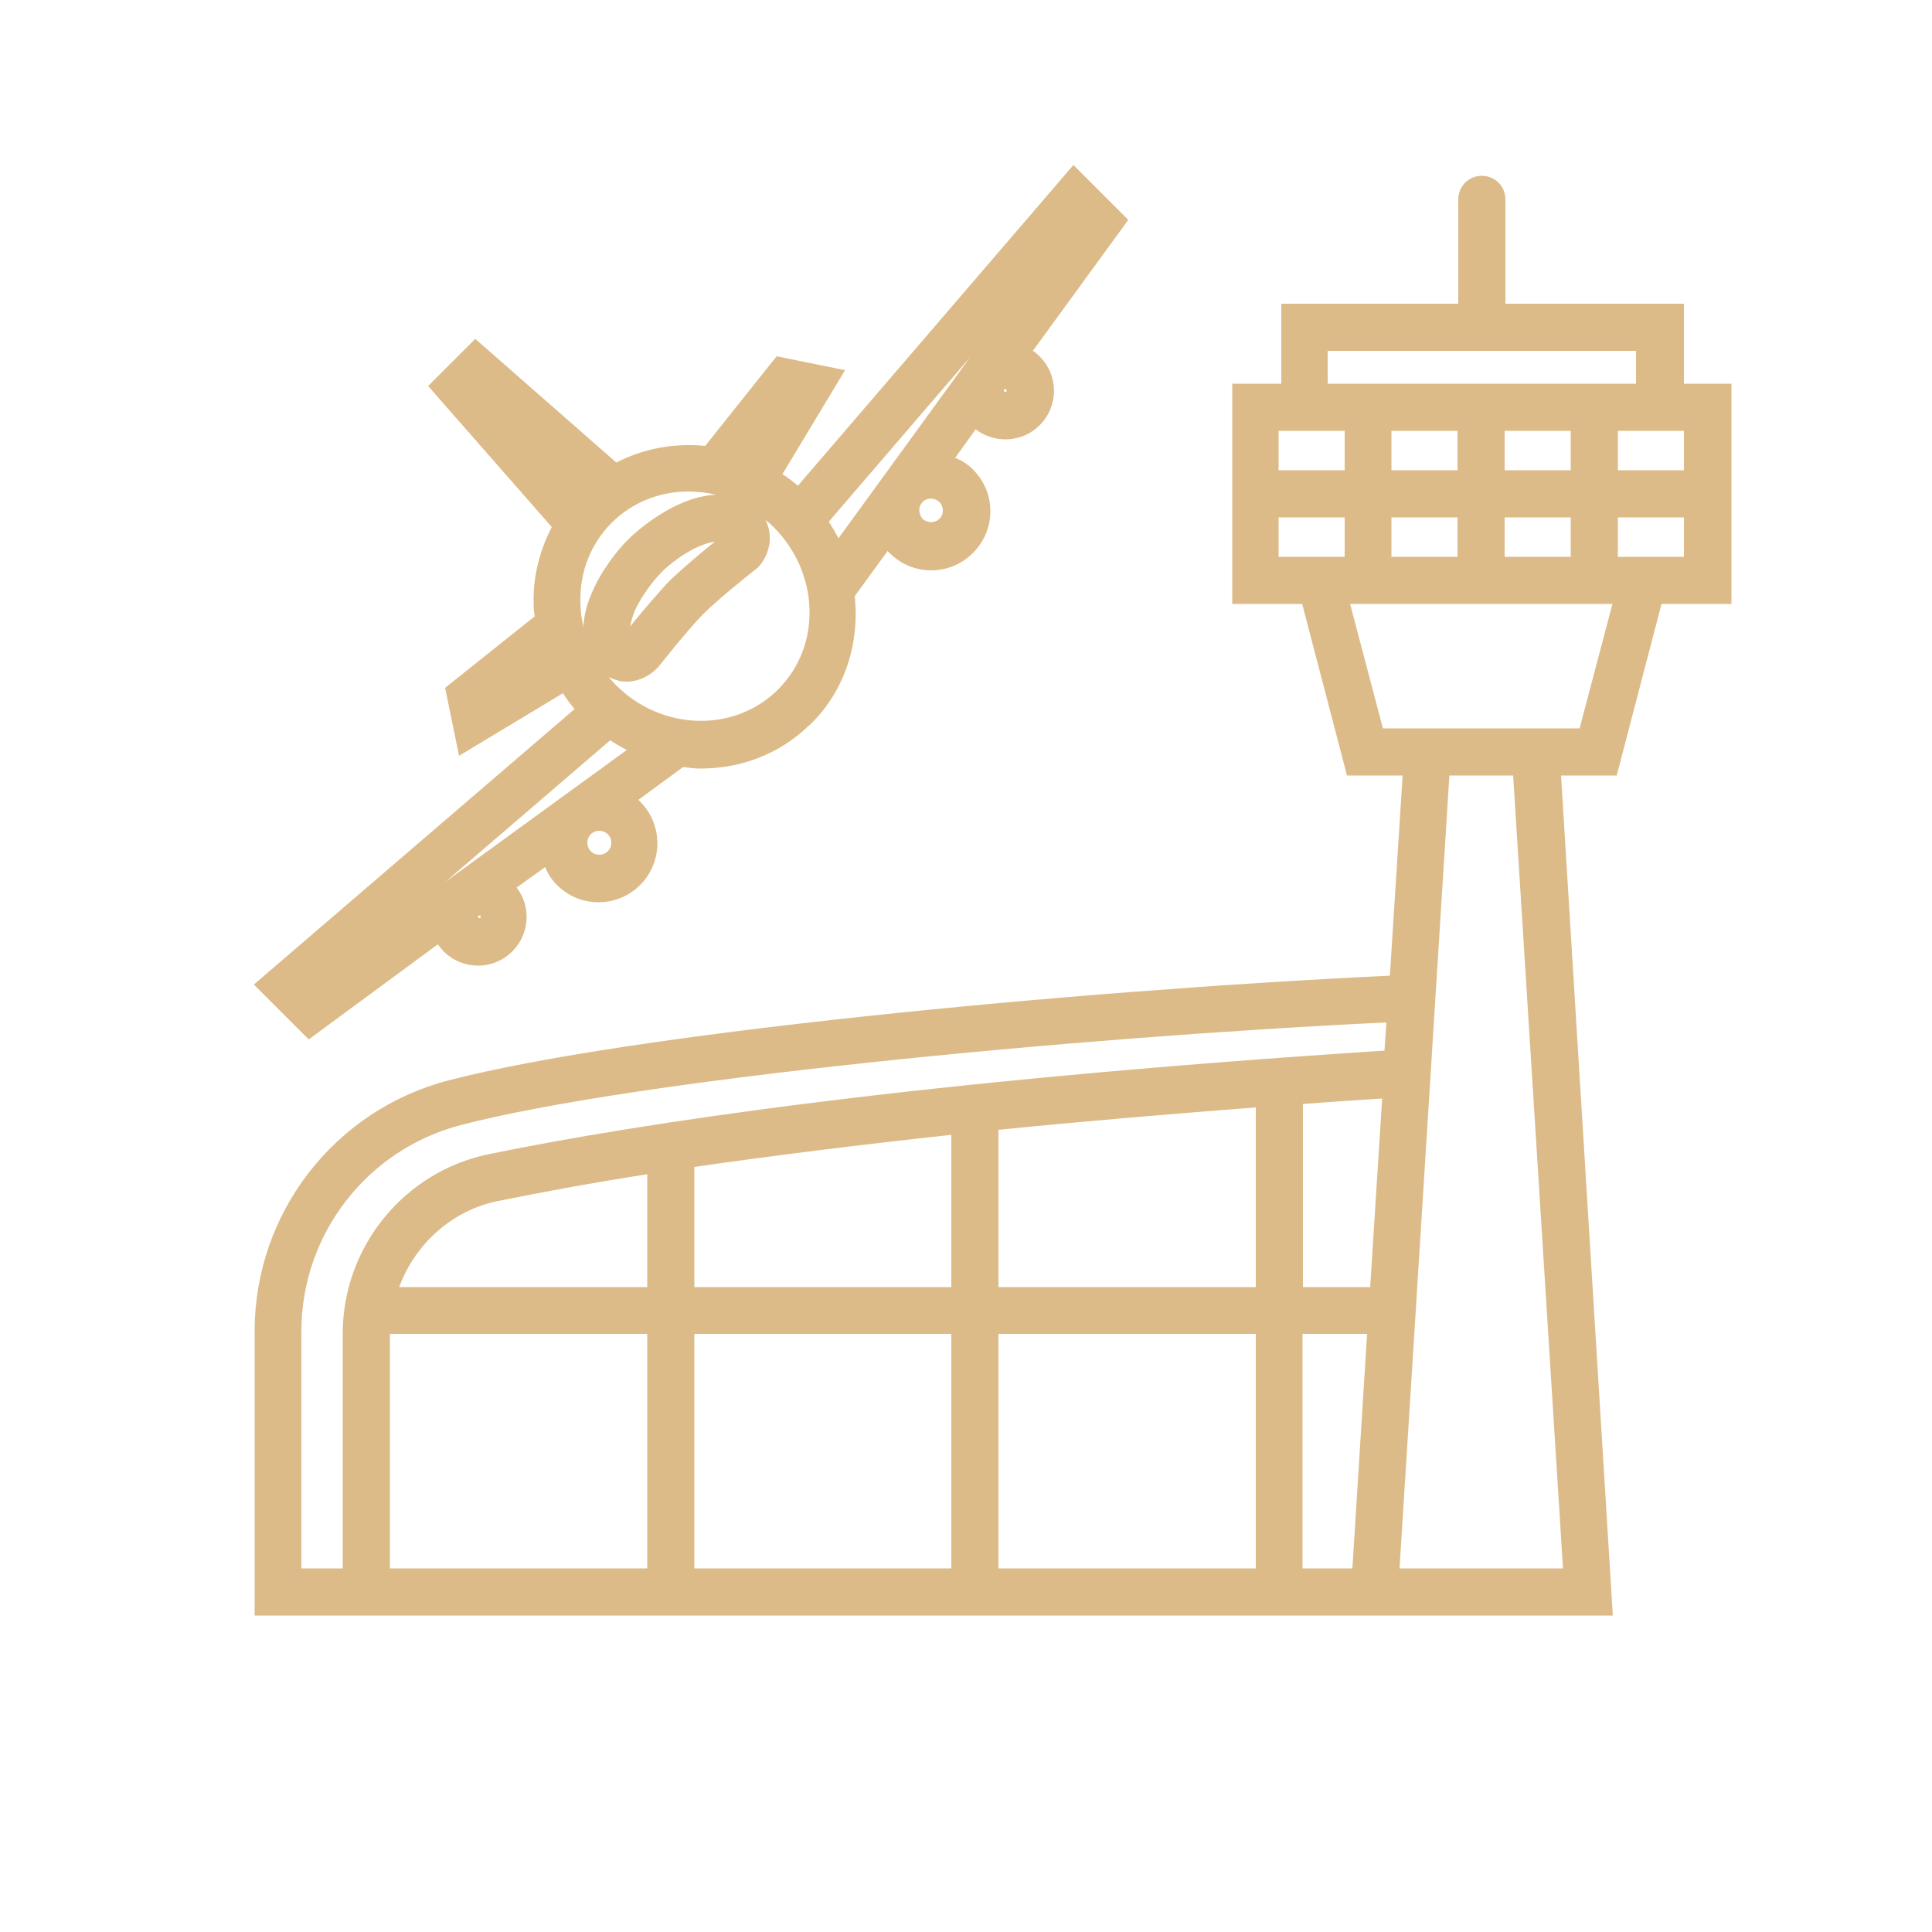
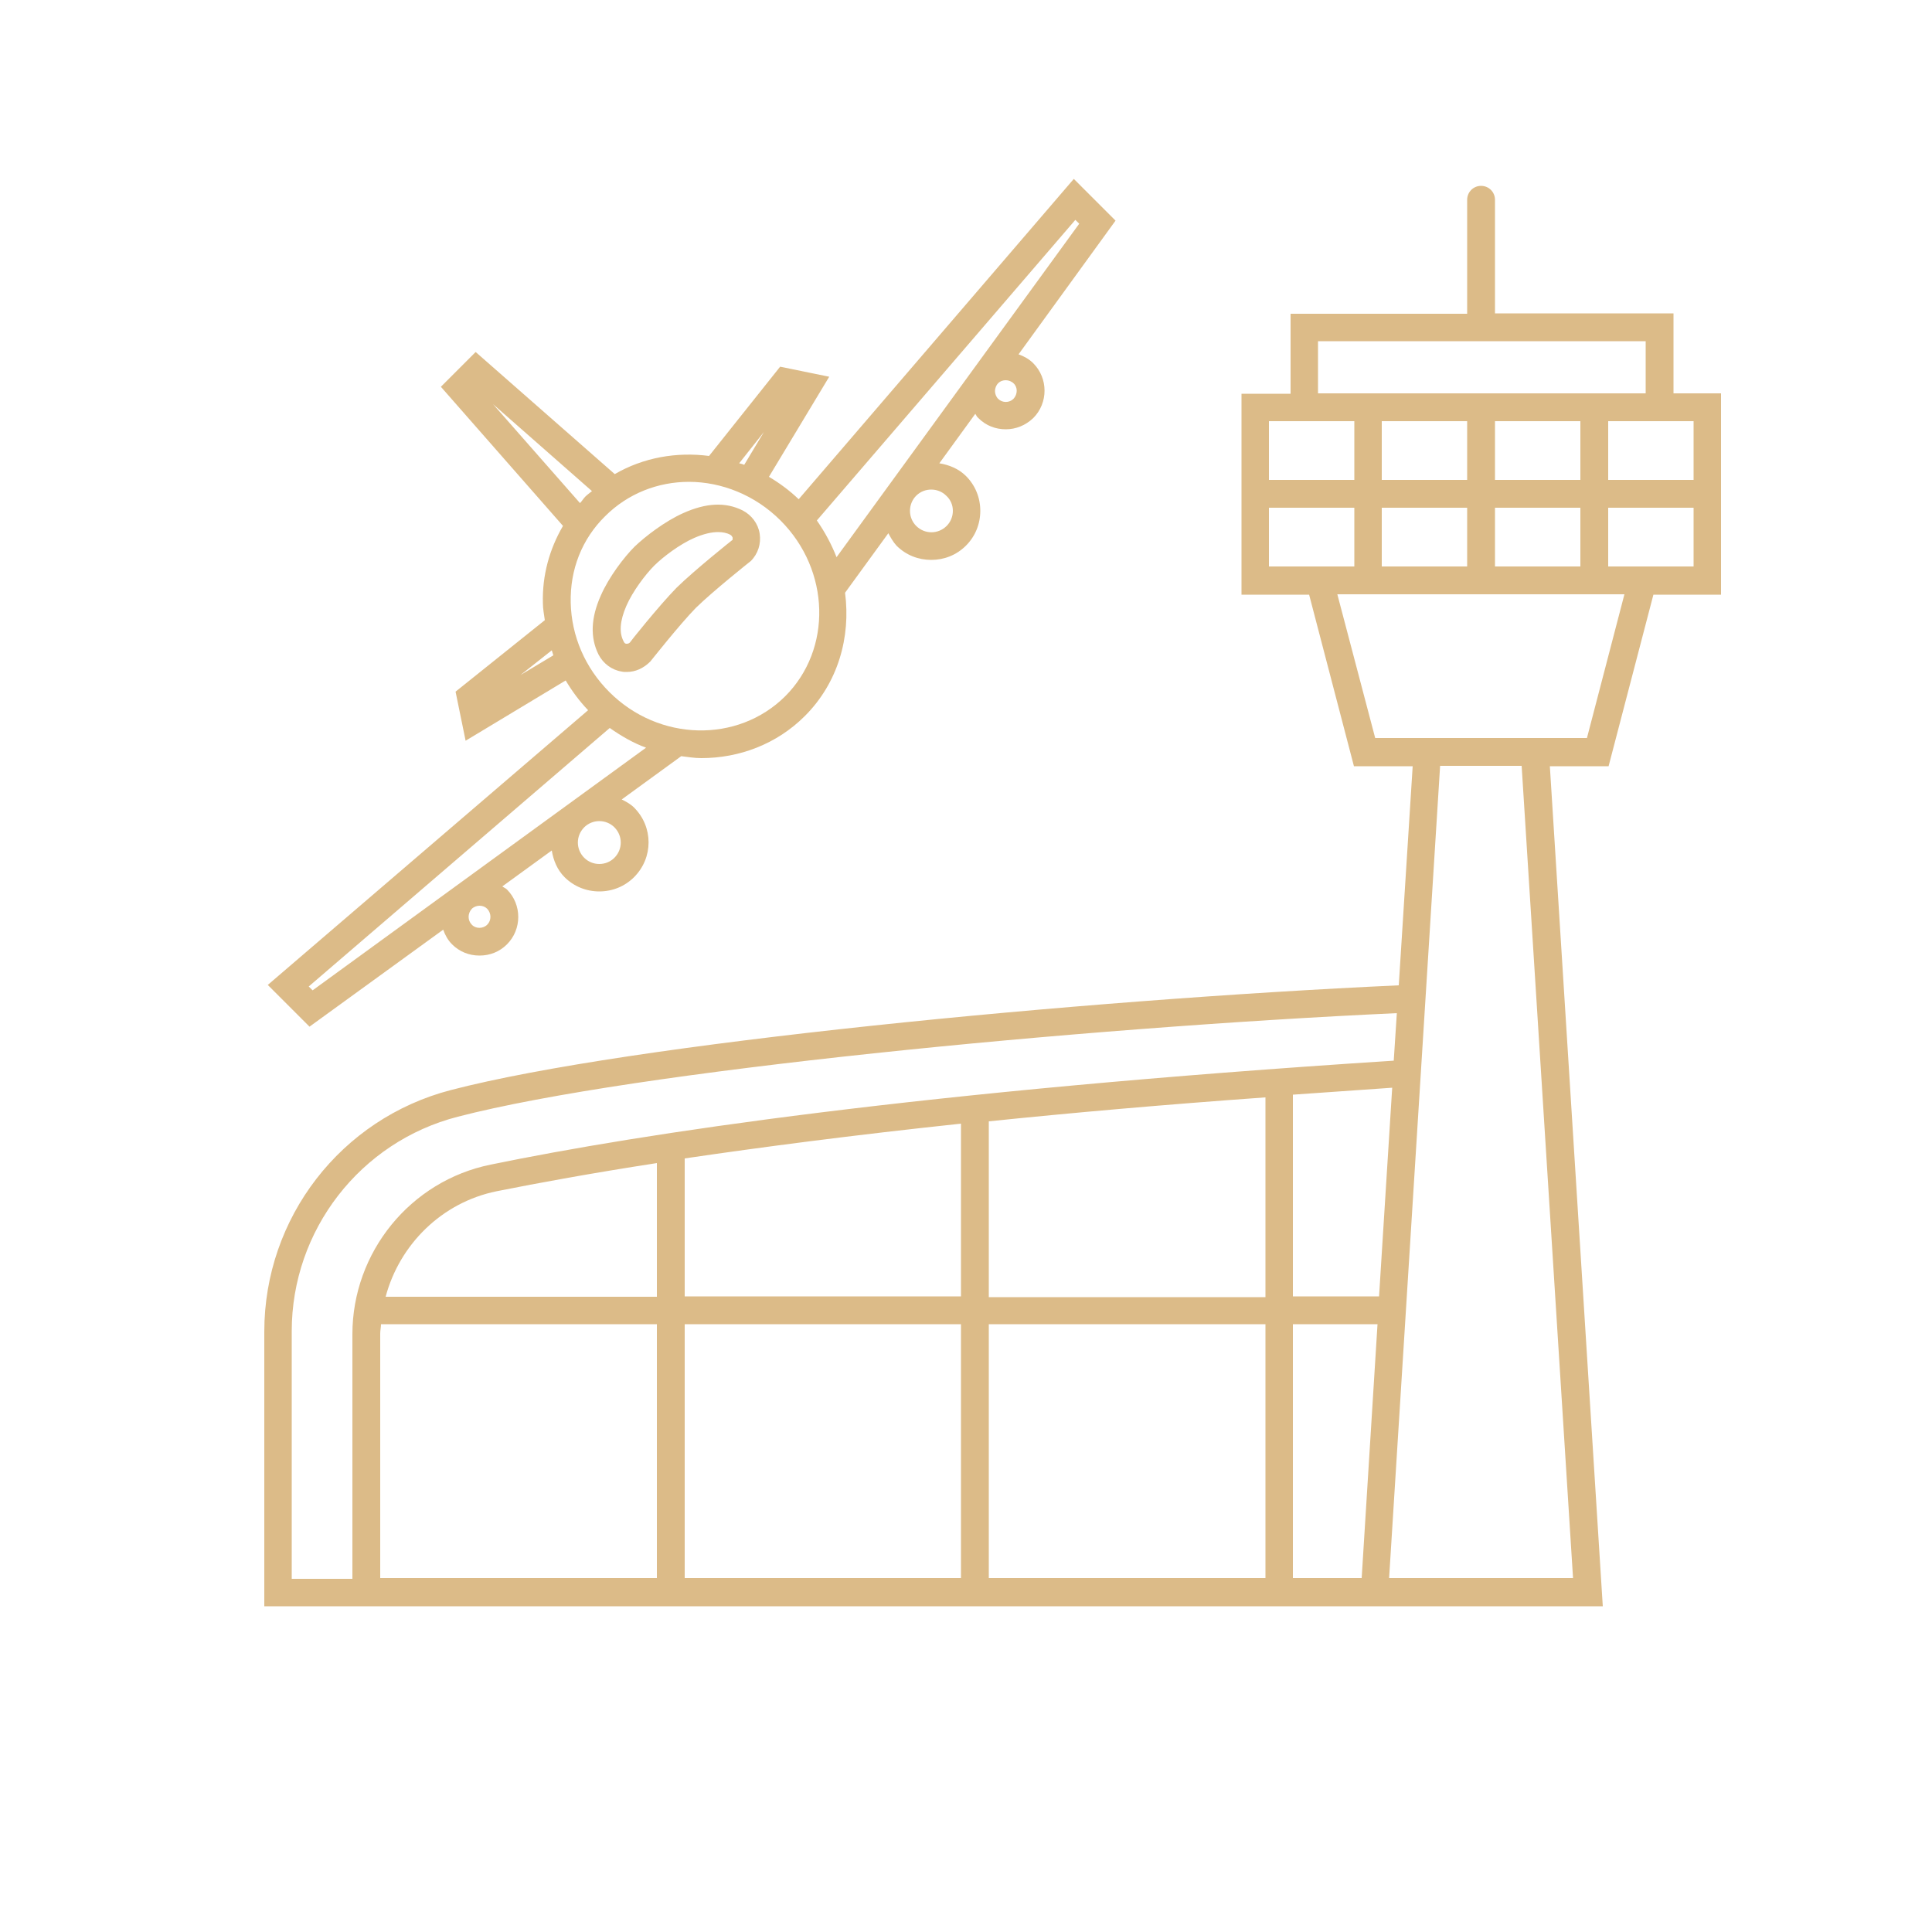
<svg xmlns="http://www.w3.org/2000/svg" version="1.1" id="Layer_1" x="0px" y="0px" viewBox="0 0 500 500" style="enable-background:new 0 0 500 500;" xml:space="preserve">
  <style type="text/css">
	.st0{display:none;}
	.st1{display:inline;fill:#DCBB88;}
	.st2{fill:#DCBB88;}
</style>
  <g class="st0">
-     <path class="st1" d="M338.9,260.3c0.2,0.1,38.4-0.7,115.8-1.7c7.6-0.5,13.3-1.3,16.8-2.2c-2.4-1.4-6.1-2.9-11-4.7l-0.8-0.4   c-13.3-7.5-26.1-13.1-38.3-16.8c-11.2-3.4-22-5.1-32.1-5.2c-6.8,8-17.8,12.6-32.9,13.7c-15.3,1.1-35.1-1.3-59.3-7.3   c-14.3-3.2-23.7-6-28.3-8.5c-2.3-1.3-3.9-2.8-4.6-4.5c-0.6-1.5-0.8-2.9-0.4-4.1c-15.9,1-29.9,1.6-42,1.9h-0.3l-6,0.1   c0.5,2.9-0.9,5.3-4.2,7.4l-0.2,0.1c-2.3,1.4-5.9,2.5-10.7,3.3c-15.8,2.6-48.2,2.9-97,0.9c-1.1,1-1.9,2.4-2.3,3.9l-0.1,0.2   c-0.5,2.2-0.5,4.7,0.2,7.1c0.7,2.6,2.1,5.1,4.1,7.2c2.2,2.2,5.2,3.8,8.8,4.2c15.6,0.1,34.5,0.3,56.3,0.5c2.7,0,4.9,2.2,4.9,5   s-2.2,4.9-5,4.9l-23.3-0.2l-0.2,0.2L77,341.1l9.4,1c0.4-0.4,0.9-0.8,1.5-1c0.2-0.1,52.8-25.2,148.8-72.1c0.6-0.3,1.3-0.5,2-0.6   c0.1,0,39-2.3,96.8-8.9l0.2,0l0.2,0h0c0.3,0,0.6,0,0.9,0l0.1,0l0,0l0.4,0.1l0,0l0.4,0.1l0.1,0l0,0l0.1,0   C338.2,259.9,338.6,260.1,338.9,260.3L338.9,260.3z M179.2,354l-56.7-0.7c-1.9,0-3.6-1.1-4.4-2.8c-2.2-4.5-3.8-8-4.9-10.7l-9.2,4.4   c2.9,0.4,5.5,0.8,7.6,1.2c2.7,0.5,4.5,3,4,5.7c-0.5,2.7-3,4.5-5.7,4c-4.4-0.8-10.9-1.7-19.7-2.7c-6.8-0.8-14.8-1.6-23.7-2.5l-0.1,0   h0l-0.3,0l-0.1,0l-0.1,0h0l-8-0.8c-2.7-0.2-4.7-2.7-4.4-5.4c0.2-2.7,2.7-4.7,5.4-4.4l6,0.6l69-74.9l-17.2-0.2   c-12.4,8.9-20.3,14.1-34.6,23.5c-9.4,6.2-21.6,14.3-35.1,23.4c-1.7,1.4-4.1,1.5-5.9,0.2c0,0-5.7-2.7-12.3-5.3l-1-0.6   c-2.2-1.6-2.7-4.6-1.2-6.8l31-44c-0.8-8.6-0.4-15.8,1.4-21.7c1.5-5,4-9,7.3-12.1l-48.8-63.7c-0.6-0.7-1-1.7-1.1-2.7   c-0.3-2.7,1.7-5.1,4.4-5.4l33.3-3.4c1.3-0.2,2.7,0.1,3.7,1l69,54.7l8.7-8.8c1-1,2.4-1.5,3.7-1.4l17.8-0.5c2.4-0.1,4.5,1.7,5,4   l2.4,12.9l14.8,1.8l0.1,0v0l0.1,0l0,0c3.1,0.4,6.6,0.6,10.7,0.8l56.7-58.4c-0.5-0.8-0.8-1.7-0.8-2.6c0-2.7,2.2-4.9,4.9-4.9   l48.6,0.3c2.7,0,4.9,2.2,4.9,4.9c0,2.7-2.2,4.9-4.9,4.9l-10.2-0.1l0.1,0.3c1,7,1.9,13.3,2.8,19c24.9,0.2,43.4,2.4,45.8,2.7   c6.9,0.2,12.6,2.1,15.6,4.5l0.3,0.3c1.8,1.6,2.9,3.6,3,5.8c0.1,2.4-1,4.6-3.3,6.5l-0.3,0.2c-3.3,2.4-10,4.6-21.2,5.4L296,200   c0.4,2.6,0.6,4.5,0.8,5.8c14.7-3.6,28.5-4.9,41.4-4c18.6,1.3,35.4,7.1,50.2,17.6c11.5,0,23.4,1.9,35.8,5.6   c12.8,3.9,26.1,9.7,40,17.5c8.4,3.1,13.9,5.9,16.7,8.5c2.5,2.3,3.4,4.9,2.8,7.6c-0.5,2.4-2.3,4.4-5.3,5.8c-4.1,1.9-11.8,3.3-23.1,4   l-0.3,0c-65.3,0.8-104.2,1-116.9,0.5c-0.4,0.2-0.9,0.3-1.3,0.3c-28.3,3.2-52,5.4-68.9,6.9c-4.7,6.6-10.8,12.8-18.2,20.4l-2.3,2.4   c5.6,2,10,4.1,13,6.1c3.5,2.4,5.5,5,5.9,7.9c0.5,3.6-1.3,6.6-5.5,8.9c-5,2.7-15.3,4.6-31.9,5.3c-22.9,2.4-39.7,2.4-50.4,0   c-9.1-2-14.5-5.7-16.2-11L135.7,329l1.4,3.7l47,0.1h0h0.1h0l0.1,0h0l0.1,0h0l0.1,0h0l0.1,0h0l0.1,0h0l0.2,0   c6.3,1,10.6,2.2,12.9,3.6c2.6,1.6,3.8,3.7,3.6,6.4c-0.2,2.1-1.5,4-3.9,5.4c-2.9,1.8-8.6,3.6-17.1,5.5   C180.2,353.9,179.7,354,179.2,354L179.2,354z M178.7,344.1l5.8-1.4l-0.8-0.1l-49.7-0.1c-2.1,0.1-4.1-1.1-4.9-3.1l-2.4-6.1l-4.8,2.3   c0.8,1.9,2,4.5,3.6,7.9L178.7,344.1L178.7,344.1z M74.7,227.2c-3,2-5.2,5.1-6.4,9.2c-1.3,4.3-1.7,9.9-1.1,16.6   c0.3,0.5,0.6,1,0.7,1.5l27.9,0.3c-1.9-2.6-3.3-5.6-4.1-8.6c-1.1-4.1-1.2-8.4-0.2-12.3l0.1-0.4c0.5-1.7,1.1-3.2,2-4.7   c-1.7-0.6-3.4-1-5.2-1.3C84.2,226.9,79.7,226.8,74.7,227.2L74.7,227.2z M103.2,222.5c48.4,2.1,80.2,1.8,95.4-0.7   c1.8-0.3,3.4-0.6,4.6-1c-10.4,0-18.8-0.4-25.1-1.1l-0.3,0l-51.3-6.2l-0.1,0l0,0l-0.1,0l0,0l-0.1,0l-0.1,0l-0.1,0h0l-0.1,0h0l-0.1,0   h0l-0.1,0v0l-0.1,0h0l-0.1,0l-0.1,0l-0.1-0.1l-0.1-0.1h0l-0.2-0.1v0l-0.1-0.1l-0.1-0.1v0l-0.1-0.1h0l-0.1-0.1l0,0l-0.1-0.1l0,0   l-0.1-0.1l0,0l-0.1-0.1l0,0l-0.1-0.1l0,0l-0.1-0.1L53,156.2l-22.7,2.4l45.1,58.7c5.2-0.3,10.1-0.1,14.6,0.6   C94.9,218.8,99.3,220.3,103.2,222.5L103.2,222.5z M236.9,295.6l5.8-5.9c4.4-4.5,8.4-8.5,11.8-12.4c-7.4,0.6-12.3,0.9-14.2,1   L215,290.5l0.4,0.1c1.9,0.4,3.4,0.8,4.5,0.9h0.1c0.3,0,0.5,0,0.8,0.1C226.6,292.9,232,294.2,236.9,295.6L236.9,295.6z M218.7,301.3   L218.7,301.3L218.7,301.3c-1.6-0.2-3.4-0.6-5.5-1.1c-3.8-0.9-8.7-2-13.5-2.2l-28.1,13.6c0.3,2.7,3.3,4.7,8.9,5.9   c9.7,2.2,25.6,2.1,47.4-0.2l0.4,0c14.1-0.6,22.8-2,27-3.9l-0.5-0.3C249.1,309.3,236.3,305,218.7,301.3L218.7,301.3z M153.9,206.9   l-1.1-5.7l-12,0.4l-3.4,3.4L153.9,206.9L153.9,206.9z M99.6,264.7c-23.4-0.2-36-0.4-36-0.4l-0.5,0L38,299.9l5.3,2.4   c16.5-11.1,25.7-17.2,33.3-22.2C85.9,273.9,92.6,269.5,99.6,264.7L99.6,264.7z M294.3,190.2l36.8-0.5c6.1-0.5,10.3-1.2,13-2.1   c-1.8-0.5-4.1-0.9-6.8-1h-0.1h-0.1h0H337h0h-0.1l0,0c-0.3,0-0.6,0-0.9-0.1l-0.1,0c-3.6-0.4-20.2-2.3-42.5-2.6L294.3,190.2   L294.3,190.2z M203.4,211l1.5,0h0.1h0h0.1c4.9,0,10.3-0.1,16.1-0.2l0.3,0c17.9-0.5,39.9-1.7,66.1-3.6c-0.6-2.6-1.2-5.8-1.9-9.5   l-0.2-1.4l0-0.1l0-0.1l0-0.1l0-0.1l0,0c-1.6-9.4-3.6-22.5-6-39.3c-0.1-0.6-0.1-1.2,0.1-1.8l-21.4-0.1l-0.1,0.1L203.4,211L203.4,211   z M280,221.2c4.6,1.4,11,3.1,19.1,4.9l0.1,0c23.3,5.8,42.1,8.1,56.3,7.1c10.6-0.8,18.5-3.4,23.8-7.9c-12.5-8-26.5-12.5-41.9-13.6   c-13-0.9-27,0.7-42.1,4.7l0,0h0l0,0l-0.1,0l0,0l-0.1,0l0,0l-0.1,0l-0.1,0l0,0C290,217.8,285.1,219.4,280,221.2L280,221.2z" />
    <path class="st1" d="M455.3,268.9l-0.3,0c-65.8,0.9-104,1-116.9,0.5c-0.4,0.2-0.9,0.3-1.3,0.3c-23.5,2.7-46.6,5-68.7,6.8   c-4.9,6.8-11.3,13.3-18.1,20.2l-1.8,1.9c5.4,2,9.5,4,12.4,5.9c3.6,2.5,5.7,5.3,6,8.2c0.5,3.9-1.4,7-5.8,9.3   c-5.4,2.9-16.2,4.7-32,5.4c-22.8,2.4-39.8,2.4-50.6,0c-8.9-2-14.4-5.6-16.4-10.8l-25.7,12.4l1.2,3l46.6,0.1l1.1,0.1   c6.3,1,10.7,2.2,13.1,3.6c2.8,1.7,4.1,4,3.8,6.8c-0.2,2.3-1.6,4.2-4.1,5.8c-2.9,1.8-8.7,3.7-17.2,5.6c-0.5,0.2-1.1,0.2-1.6,0.2   l-0.7,0l0,0l-56.1-0.7c-2,0-3.9-1.2-4.8-3c-2.1-4.2-3.7-7.7-4.8-10.3l-7.4,3.6c2.4,0.4,4.5,0.7,6.2,1c2.9,0.5,4.9,3.3,4.3,6.2   s-3.3,4.9-6.2,4.4c-4.5-0.8-11.1-1.7-19.7-2.7c-6.8-0.8-14.8-1.6-23.7-2.5l-8.7-0.8c-2.9-0.3-5.1-2.9-4.8-5.8   c0.1-1.4,0.8-2.7,1.9-3.6c1.1-0.9,2.5-1.3,3.9-1.2l5.8,0.5l68.2-74.1l-16-0.1c-12.5,8.9-20.8,14.4-34.5,23.5   c-9.1,6-21.5,14.2-35.1,23.3c-1.8,1.5-4.5,1.6-6.4,0.3c-0.1,0-5.7-2.7-12.3-5.3l-1.1-0.6c-2.4-1.7-3-5-1.3-7.5L57,255.1   c-0.8-8.6-0.3-15.9,1.5-21.8c1.5-4.9,3.9-8.9,7.1-12l-48.6-63.3c-0.7-0.8-1.1-1.9-1.3-2.9c-0.1-1.4,0.3-2.8,1.2-3.9   c0.9-1.1,2.2-1.8,3.6-1.9l33.3-3.4c1.5-0.2,2.9,0.2,4.1,1.1l68.7,54.5l8.4-8.5c1.1-1.1,2.5-1.6,4-1.6l17.8-0.5   c2.6-0.1,4.9,1.7,5.4,4.3l2.4,12.6l14.4,1.8l0.3,0c3,0.3,6.6,0.6,10.5,0.8l56.3-58c-0.4-0.8-0.6-1.7-0.6-2.6c0-1.4,0.6-2.8,1.6-3.8   c1-1,2.4-1.6,3.8-1.6l48.5,0.3c1.4,0,2.8,0.6,3.8,1.6c1,1,1.6,2.4,1.6,3.8c0,1.4-0.6,2.8-1.6,3.8c-1,1-2.4,1.6-3.8,1.6l-9.7-0.1   c1,7.2,1.9,13.2,2.7,18.4c24.1,0.2,42.1,2.3,45.4,2.7c6.7,0.2,12.6,1.9,15.9,4.6l0.3,0.3c2,1.7,3,3.8,3.1,6.1   c0.1,2.6-1.1,5-3.5,6.9l-0.2,0.2c-2.6,2-8.5,4.5-21.5,5.5l-35.2,0.5c0.3,2.1,0.5,3.7,0.6,4.8c14.5-3.5,28.3-4.8,41.1-3.9   c18.6,1.3,35.5,7.2,50.4,17.6c11.4,0,23.4,1.9,35.8,5.7c12.7,3.8,26.2,9.8,40,17.5c8.5,3.1,14,5.9,16.8,8.6c2.6,2.4,3.6,5.1,2.9,8   c-0.6,2.6-2.4,4.6-5.5,6.1c-0.3,0.1-0.7,0.3-1,0.5C473.2,266.9,465.8,268.2,455.3,268.9z M331.7,199.1c10-0.8,17.4-2.6,21-5.3   l0.2-0.2c2.2-1.7,3.2-3.8,3.1-6.2c-0.1-2-1-3.9-2.8-5.4l-0.3-0.3c-3-2.5-8.9-4.2-15.4-4.4c-3.4-0.4-21.5-2.6-45.7-2.7h-0.4   l-0.1-0.4c-0.8-5.3-1.7-11.6-2.8-19l-0.2-0.9l10.8,0.1c1.2,0,2.3-0.5,3.2-1.3s1.3-2,1.3-3.1c0-1.2-0.5-2.3-1.3-3.2   c-0.8-0.9-2-1.3-3.1-1.3l-48.6-0.3c-1.2,0-2.3,0.5-3.2,1.3c-0.9,0.8-1.3,2-1.3,3.1c0,0.9,0.2,1.7,0.7,2.4l0.2,0.3l-57,58.8l-0.2,0   c-4-0.2-7.6-0.4-10.8-0.8l-15.3-1.9l-2.5-13.2c-0.4-2.1-2.4-3.7-4.5-3.6l-17.8,0.5c-1.3-0.1-2.5,0.4-3.4,1.3l-9,9.1l-69.3-55   c-1-0.8-2.2-1.1-3.4-0.9l-33.3,3.4c-1.2,0.1-2.3,0.7-3,1.6c-0.8,0.9-1.1,2.1-1,3.3c0.1,0.9,0.5,1.8,1.1,2.5l48.8,63.6l0.2,0.3   l-0.3,0.3c-3.3,3-5.7,7-7.2,11.9c-1.8,5.8-2.2,13.1-1.4,21.6l0,0.2l-31.1,44.1c-1.4,2-0.9,4.8,1,6.2l1,0.5   c6.5,2.6,12.2,5.3,12.4,5.3c1.6,1.1,3.8,1.1,5.4-0.2c13.6-9.1,26.1-17.4,35.1-23.4c13.7-9.1,22-14.5,34.6-23.5l0.1-0.1l18.3,0.2   L65,340.2l-0.2,0.2l-6.2-0.6c-2.5-0.2-4.7,1.6-4.9,4c-0.2,2.5,1.6,4.6,4,4.9l8,0.8l0.7,0.1c8.9,0.9,16.9,1.7,23.7,2.5   c8.6,1,15.2,1.9,19.7,2.7c2.4,0.4,4.8-1.2,5.2-3.6c0.4-2.4-1.2-4.8-3.6-5.2c-2-0.4-4.5-0.7-7.6-1.2l-1.4-0.2l10.9-5.2l0.2,0.4   c1.1,2.6,2.8,6.2,4.9,10.7c0.8,1.5,2.3,2.5,4,2.5l56.7,0.7h0.2c0.4,0,0.8-0.1,1.2-0.2c8.5-1.9,14.2-3.7,17-5.5   c2.2-1.4,3.4-3.1,3.6-5.1c0.2-2.4-0.9-4.4-3.4-5.9c-2.3-1.4-6.6-2.5-12.8-3.5l-48.2-0.2l-1.7-4.4l27.3-13.2l0.2,0.5   c1.7,5.1,7,8.7,15.9,10.7c10.6,2.4,27.6,2.4,50.3,0c15.5-0.6,26.4-2.5,31.7-5.3c4-2.1,5.7-4.9,5.3-8.4c-0.3-2.7-2.2-5.2-5.7-7.6   c-2.9-2-7.3-4-12.9-6.1l-0.6-0.2l2.8-2.9c6.9-7,13.3-13.5,18.1-20.3l0.1-0.2l0.2,0c22.1-1.9,45.3-4.2,68.9-6.9   c0.4,0,0.8-0.1,1.2-0.3l0.1,0h0.1c12.5,0.5,51.9,0.3,116.9-0.5l0.3,0c11.2-0.8,18.9-2.1,23-4c2.8-1.3,4.5-3.2,5-5.5   c0.6-2.5-0.3-4.9-2.7-7.1c-2.7-2.5-8.2-5.4-16.6-8.4c-13.8-7.8-27.2-13.7-39.9-17.5c-12.3-3.7-24.3-5.6-35.7-5.6h-0.1l-0.1-0.1   c-14.8-10.4-31.6-16.2-50-17.5c-12.8-0.9-26.7,0.5-41.3,4l-0.5,0.1l-0.1-0.5c-0.1-1.2-0.4-3.1-0.8-5.8l-0.1-0.5L331.7,199.1z    M471.6,256.9c-3.6,0.9-9.3,1.7-16.9,2.2c-45.8,0.6-77.6,1.1-96.5,1.4c-19.3,0.3-19.3,0.3-19.5,0.2l0,0c-0.3-0.2-0.6-0.3-1-0.5   l-0.9-0.2l-0.1,0c-0.3,0-0.5,0-0.8,0l-0.5,0c-54.4,6.2-92.5,8.6-96.7,8.9l-0.1,0c-0.6,0-1.2,0.2-1.8,0.5   c-97.1,47.3-148.7,72-148.8,72.1c-0.5,0.2-0.9,0.5-1.3,1l-0.2,0.1L76,341.5l70.4-76.5l0.3-0.3l23.5,0.2c1.2,0,2.3-0.5,3.2-1.3   c0.9-0.8,1.3-2,1.3-3.2c0-1.2-0.4-2.3-1.3-3.2s-2-1.3-3.2-1.3c-19.6-0.1-38.5-0.3-56.3-0.5c-3.5-0.4-6.7-1.8-9.1-4.3   c-2-2-3.4-4.6-4.2-7.4c-0.7-2.5-0.8-5.1-0.2-7.4l0.1-0.2c0.5-1.7,1.3-3.1,2.5-4.1l0.1-0.1l0.2,0c48.6,2.1,81.2,1.8,96.9-0.9   c4.7-0.8,8.3-1.9,10.6-3.2l0.2-0.1c3.2-2,4.5-4.2,4-6.9l-0.1-0.5l6.5-0.1h0.3c12-0.3,26.2-1,42-1.9l0.6,0l-0.2,0.6   c-0.3,1.1-0.2,2.4,0.4,3.8c0.7,1.6,2.2,3,4.4,4.2c4.5,2.4,14,5.3,28.2,8.4c24.1,5.9,44,8.4,59.2,7.2c14.9-1.1,25.9-5.7,32.6-13.6   l0.1-0.2h0.2c10.1,0.1,21,1.9,32.2,5.3c12.1,3.7,25.1,9.3,38.3,16.8l0.8,0.4c4.9,1.8,8.7,3.4,11.1,4.8l1,0.5L471.6,256.9z    M356.4,243.4c-15.2,1.1-35.3-1.3-59.5-7.3c-14.3-3.2-23.8-6.1-28.4-8.5c-2.4-1.3-4-2.9-4.8-4.7c-0.6-1.3-0.8-2.6-0.6-3.8   c-15.6,0.9-29.6,1.6-41.5,1.9l-5.8,0.1c0.3,2.8-1.2,5.3-4.5,7.3l-0.2,0.1c-2.4,1.4-6,2.5-10.9,3.3c-15.8,2.6-48.4,2.9-96.9,0.9   c-0.9,0.9-1.7,2.1-2.1,3.6l-0.1,0.2c-0.5,2.1-0.4,4.5,0.2,6.9c0.7,2.7,2.1,5.1,4,7c2.3,2.3,5.3,3.7,8.5,4   c17.8,0.2,36.7,0.3,56.3,0.5c1.4,0,2.8,0.6,3.8,1.6c1,1,1.6,2.4,1.5,3.8c0,1.4-0.6,2.8-1.6,3.8s-2.4,1.6-3.8,1.5l-23.1-0.2   l-69.3,75.3l8.4,0.9c0.4-0.4,0.9-0.7,1.4-1c0.2-0.1,51.6-24.6,148.8-72.1c0.7-0.4,1.4-0.6,2.1-0.6l0.1,0c4.2-0.2,42.2-2.7,96.6-8.9   l0.6-0.1l0,0c0.3,0,0.5,0,0.8,0l0,0.4l0.2-0.4l0.4,0.1l0.7,0.2c0.4,0.1,0.7,0.3,1,0.5c0.9,0,7.5-0.1,19.2-0.3   c19-0.3,50.7-0.8,96.4-1.4c6.8-0.5,12.1-1.1,15.6-1.9c-2.4-1.2-5.7-2.6-10-4.2l-0.8-0.4c-13.2-7.5-26.1-13.1-38.2-16.8   c-11.1-3.4-21.8-5.1-31.8-5.2C382.5,237.7,371.4,242.3,356.4,243.4z M179.3,344.5l0.1,0.1l-53.8-0.6h-0.3l-0.1-0.2   c-1.7-3.4-2.8-6-3.6-7.9l-0.2-0.4l5.6-2.7l2.6,6.5c0.7,1.8,2.5,3,4.5,2.8l49.8,0.1l2.9,0.5L179.3,344.5z M122.6,335.8   c0.8,1.8,1.9,4.2,3.3,7.2l52.8,0.6l2.7-0.6l-47.2-0.1c-2.4,0.2-4.5-1.2-5.4-3.4l-2.2-5.7L122.6,335.8z M228.4,317.8l-0.4,0   c-21.8,2.3-37.8,2.4-47.5,0.2c-5.8-1.3-8.9-3.4-9.3-6.3l0-0.3l28.4-13.8l0.1,0l0.1,0c4.9,0.3,9.9,1.4,13.6,2.2l0.3,0.1   c1.8,0.4,3.4,0.8,4.7,1l0,0l0.4,0.1c17.5,3.7,30.4,7.9,36.3,11.9l1.2,0.8l-0.7,0.3c-0.2,0.1-0.4,0.2-0.7,0.3   C250.1,316,241.2,317.2,228.4,317.8z M218.6,301.7c-1.4-0.2-3.1-0.6-5.1-1l-0.3-0.1c-3.6-0.8-8.5-1.9-13.3-2.2l-27.7,13.5   c0.5,2.3,3.4,4.1,8.6,5.2c9.7,2.2,25.6,2.1,47.3-0.2l0.4,0c12.7-0.5,21.4-1.7,26.1-3.5C248.6,309.6,235.6,305.3,218.6,301.7   L218.6,301.7z M236.8,296c-4.8-1.4-10.3-2.7-16.2-3.9c-0.2,0-0.5-0.1-0.7-0.1l-0.1,0c-1-0.1-2.5-0.5-4.2-0.9l-1.9-0.4l26.4-12.9   l0.1,0c0.9,0,5.6-0.4,14.2-1l1.1-0.1l-0.7,0.8c-3.3,3.8-7.2,7.7-11.6,12.2l-5.9,6l-0.1,0.3L236.8,296z M240.4,278.7l-24,11.7   c1.5,0.3,2.7,0.6,3.6,0.7c0.3,0,0.6,0,0.9,0.1c5.8,1.2,11.2,2.5,16,3.9l5.8-5.9c4.1-4.2,7.7-7.8,10.9-11.4   C245.7,278.3,241.4,278.6,240.4,278.7z M355.6,233.6c-14.2,1.1-33.2-1.3-56.5-7.1l-0.1,0c-8.4-1.9-14.6-3.5-19.1-4.9l-0.3-0.1   l0.1-0.6l0.3-0.1c5-1.8,10-3.4,14.9-4.7l0.2-0.1l0.1,0.4V216l0.1,0l0,0h0.1c15.1-4,29.3-5.6,42.2-4.7c15.4,1.1,29.5,5.6,42.1,13.6   l0.5,0.3l-0.5,0.4c-2.2,1.9-5,3.5-8.2,4.8C367.1,232.1,361.8,233.1,355.6,233.6z M337.5,212.1c-12.9-0.9-27,0.7-42,4.7l-0.4,0.1   l-0.1-0.4v0.4c-4.4,1.2-9,2.6-13.5,4.2c4.4,1.3,10.2,2.8,17.8,4.5l0.1,0c23.2,5.7,42.1,8.1,56.2,7c10.2-0.8,17.9-3.3,23.1-7.4   C366.4,217.6,352.5,213.1,337.5,212.1z M344.2,188.1c-2.9,0.9-7.3,1.6-13.1,2.1l-39.2,0.5l1.9-0.8l-1-6.4l0.5,0   c22.6,0.2,39.4,2.2,42.5,2.6l0.1,0c0.3,0.1,0.6,0.1,0.8,0.1h0.1l0.1,0.4l0-0.4h0.2c2.6,0.1,5,0.4,6.9,1l1.4,0.4L344.2,188.1z    M294.7,189.8l36.4-0.5c4.7-0.4,8.5-0.9,11.3-1.6c-1.5-0.3-3.2-0.5-5-0.6l-0.5,0c-0.3,0-0.6,0-1-0.1c-3.1-0.4-19.7-2.3-41.9-2.6   L294.7,189.8z M287.6,207.6c-26,1.9-48.2,3.1-66.1,3.6l-0.3,0c-6.1,0.2-11.4,0.2-16.1,0.2l-1.7,0l-0.8-0.3l55-56.7l0.2-0.2   l22.1,0.1l-0.1,0.5c-0.1,0.5-0.1,1.1-0.1,1.6c2.5,17.4,4.4,30.2,6,39.3l0.3,1.8c0.7,3.9,1.3,7,1.9,9.5l0.1,0.5L287.6,207.6z    M258.2,155.1l-53.8,55.5h0.4v0.4l0.1-0.4h0.1c4.7,0,10-0.1,16.1-0.2l0.3,0c17.7-0.5,39.8-1.7,65.6-3.5c-0.6-2.4-1.2-5.4-1.8-9   l-0.3-1.8c-1.5-9.1-3.5-22-6-39.3c-0.1-0.5-0.1-1,0-1.4L258.2,155.1z M37.3,300.1l25.6-36.3l0.6,0c0,0,0,0,2.4,0   c4.7,0.1,16.1,0.2,33.7,0.4l0.6,0L100,265l-0.1,0.1c-6.9,4.7-13.5,9.1-22.6,15.1l-0.8,0.6c-7.4,4.9-16.7,11-32.9,21.9l-0.2,0.1   L37.3,300.1z M65.9,264.7c-1.5,0-2.3,0-2.4,0l-0.2,0l-24.7,35l4.6,2.1C59.3,291,68.5,284.9,75.9,280l0.8-0.6   c8.6-5.7,14.9-9.9,21.4-14.3C81.4,264.9,70.5,264.8,65.9,264.7z M203.3,221.3c-1.3,0.4-2.9,0.7-4.6,1c-15.2,2.5-47.3,2.8-95.5,0.7   l-2.3-0.1l1.2-0.4c-3.7-1.9-7.8-3.3-12.3-4.1c-4.4-0.8-9.3-1-14.5-0.6l-0.2,0l-45.7-59.6l23.7-2.5l71,56.4l1.7,0.8l51.9,6.3l0.3,0   c6.3,0.7,14.8,1.1,25.1,1.1l3.3,0L203.3,221.3z M126.2,213.9l0.1-0.4l-0.2,0.4l-0.6-0.1l-1.6-0.7l-71.1-56.4l-21.8,2.3l44.5,57.9   c5.2-0.3,10-0.1,14.4,0.7c4.9,0.9,9.5,2.4,13.4,4.6c48,2.1,80.1,1.8,95.2-0.7c0.2,0,0.4-0.1,0.7-0.1c-8.6-0.1-15.7-0.5-21.2-1.1   l-51.7-6.2l0.1-0.4L126.2,213.9z M67.5,254.9l-0.1-0.3c-0.1-0.5-0.3-1-0.7-1.4l-0.1-0.1l0-0.1c-0.6-6.7-0.2-12.4,1.2-16.8   c1.3-4.2,3.5-7.4,6.6-9.4l0.1-0.1l0.1,0c5-0.4,9.6-0.3,13.6,0.4c1.9,0.3,3.7,0.8,5.3,1.3l0.5,0.2l-0.3,0.5   c-0.8,1.4-1.5,2.9-1.9,4.6l-0.1,0.4c-1,3.7-0.9,8,0.2,12c0.8,3,2.2,5.9,4,8.4l0.5,0.7L67.5,254.9z M88.2,228   c-3.9-0.7-8.4-0.8-13.3-0.4c-2.9,1.9-4.9,4.9-6.2,8.9c-1.3,4.3-1.7,9.8-1.1,16.3c0.3,0.4,0.5,0.8,0.6,1.2l26.7,0.3   c-1.6-2.4-2.9-5.2-3.7-8c-1.2-4.2-1.2-8.6-0.2-12.5l0.1-0.4c0.4-1.5,1-3,1.8-4.3C91.4,228.7,89.8,228.3,88.2,228z M136.6,205.2   l4.1-4.1l12.5-0.4l1.1,6.1l-0.4,0.1l-0.1,0.4L136.6,205.2z M141.1,201.9l-2.6,2.6l14.9,1.8l-0.9-4.8L141.1,201.9z" />
  </g>
  <g>
    <path class="st2" d="M445.4,101.8h-12.3V81.1h-46.2V51.7c0-2-1.6-3.6-3.6-3.6c-2,0-3.6,1.6-3.6,3.6v29.5H334v20.7h-12.7v52h17.5   l11.6,44.4h15.2l-3.6,56.7c-83,3.8-199.2,15.1-245.3,27.1c-28.5,7.4-48.3,33.1-48.3,62.5v71.1h283.5h3.8h59.1l-13.7-217.4h15.2   l11.6-44.4h17.5V101.8z M438.3,124.2h-22.1V109h22.1V124.2z M386.9,146.6v-15.2H409v15.2H386.9z M379.7,109v15.2h-22.1V109H379.7z    M379.7,131.4v15.2h-22.1v-15.2H379.7z M386.9,124.2V109H409v15.2H386.9z M341.1,88.3h84.8v13.5h-84.8V88.3z M350.5,109v15.2h-22.1   V109H350.5z M328.4,131.4h22.1v15.2h-22.1V131.4z M248.7,290.8v44.7h-71.5v-35.7C196.9,296.9,220.5,293.8,248.7,290.8z M170,335.6   H99.8c3.6-13.5,14.5-24.4,28.7-27.3c11-2.2,24.7-4.7,41.5-7.3V335.6z M98.4,345.1c0-0.8,0.2-1.6,0.2-2.4H170v65.7H98.4V345.1z    M177.2,342.7h71.5v65.7h-71.5V342.7z M255.9,342.7h71.6v65.7h-71.6V342.7z M255.9,335.6v-45.4c21.3-2.2,45.1-4.3,71.6-6.2v51.7   H255.9z M334.6,283.3c8.3-0.6,16.9-1.2,25.7-1.8l-3.4,54h-22.3V283.3z M75.5,344.5c0-26.1,17.7-49,43-55.5   c45.5-11.8,160.5-23,243-26.8l-0.8,12.3c-122.9,7.9-194.9,18.9-233.7,26.9c-20.8,4.2-35.8,22.7-35.8,43.9v63.3H75.5V344.5z    M334.6,408.4v-65.7h21.9l-4.1,65.7H334.6z M407.1,408.4h-47.6l13.2-210.2h21.1L407.1,408.4z M410.7,191h-54.8l-9.8-37.2h74.3   L410.7,191z M416.2,146.6v-15.2h22.1v15.2H416.2z M69.3,254.9l10.8,10.8l34.6-25.1c0.5,1.4,1.2,2.7,2.3,3.8   c1.9,1.9,4.4,2.9,7.1,2.9c2.7,0,5.2-1,7.1-2.9c3.9-3.9,3.9-10.3,0-14.2c-0.3-0.3-0.8-0.5-1.2-0.8l12.8-9.3c0.4,2.5,1.4,5,3.3,6.9   c2.4,2.4,5.6,3.7,9,3.7c0,0,0,0,0,0c3.4,0,6.6-1.3,9-3.7c5-5,5-13,0-18c-0.9-0.9-2-1.5-3.2-2.1l15.4-11.2c1.7,0.2,3.4,0.5,5.2,0.5   c9.8,0,19.5-3.6,26.8-10.9h0c8.6-8.6,11.9-20.4,10.4-31.9l11.2-15.4c0.6,1.1,1.2,2.2,2.1,3.2c2.5,2.5,5.7,3.7,9,3.7s6.5-1.2,9-3.7   c2.4-2.4,3.7-5.6,3.7-9c0-3.4-1.3-6.6-3.7-9c-1.9-1.9-4.4-2.9-6.9-3.3l9.3-12.8c0.3,0.4,0.4,0.8,0.8,1.1c2,2,4.5,2.9,7.1,2.9   c2.6,0,5.1-1,7.1-2.9c3.9-3.9,3.9-10.3,0-14.2c-1.1-1.1-2.4-1.8-3.8-2.3l25.1-34.6l-10.8-10.8l-71.2,82.9c-2.4-2.3-5-4.2-7.7-5.8   l15.6-25.9l-12.7-2.6l-18.4,23.1c-8.4-1.1-17,0.4-24.4,4.7l-36-31.6l-9,9l31.6,36c-3.5,6-5.4,12.8-5.2,20c0,1.5,0.3,2.9,0.5,4.4   L117.9,179l2.6,12.7l25.9-15.6c1.6,2.7,3.5,5.3,5.8,7.7L69.3,254.9z M126.1,239.3c-1.1,1.1-3,1.1-4,0c-1.1-1.1-1.1-2.9,0-4.1   c0.5-0.5,1.3-0.8,2-0.8c0.8,0,1.5,0.3,2,0.8C127.2,236.4,127.2,238.2,126.1,239.3z M159,222c-1,1-2.4,1.6-3.9,1.6h0   c-1.5,0-2.9-0.6-3.9-1.6c-2.2-2.2-2.2-5.7,0-7.9c1-1,2.4-1.6,3.9-1.6c0,0,0,0,0,0c1.5,0,2.9,0.6,3.9,1.6   C161.2,216.3,161.2,219.8,159,222z M246.6,132.2c0,1.5-0.6,2.9-1.6,3.9c-2.2,2.2-5.7,2.2-7.9,0h0c-1-1-1.6-2.4-1.6-3.9   c0-1.5,0.6-2.9,1.6-3.9c1.1-1.1,2.5-1.6,3.9-1.6c1.4,0,2.8,0.5,3.9,1.6C246,129.3,246.6,130.7,246.6,132.2z M262.3,103.2   c-1.1,1.1-2.9,1.1-4,0l0,0c-0.5-0.5-0.8-1.3-0.8-2s0.3-1.5,0.8-2c0.6-0.6,1.3-0.8,2-0.8c0.7,0,1.5,0.3,2,0.8   C263.4,100.2,263.4,102,262.3,103.2z M80.9,256.3l-1-1l77.9-66.9c3,2.1,6.1,3.9,9.4,5.1L80.9,256.3z M278.3,56.9l1,1l-62.8,86.3   c-1.3-3.3-3-6.5-5.1-9.5L278.3,56.9z M197.7,111.8l-5.1,8.5c-0.4-0.2-0.9-0.3-1.3-0.4L197.7,111.8z M202,134.7   c12.9,12.9,13.4,33.3,1.2,45.5c-12.3,12.2-32.7,11.7-45.5-1.1c-6.3-6.3-9.8-14.5-10-23.1c-0.2-8.6,2.9-16.5,8.9-22.4   c5.9-5.9,13.7-8.9,21.7-8.9C186.7,124.7,195.4,128.1,202,134.7z M127.6,104.6l25.6,22.5c-0.6,0.5-1.2,0.9-1.7,1.4   c-0.5,0.5-0.9,1.2-1.4,1.7L127.6,104.6z M134.7,174.7l8.1-6.4c0.1,0.4,0.3,0.9,0.4,1.3L134.7,174.7z M154.9,169.4   c1.2,2.3,3.4,4,6,4.4c0.4,0.1,0.8,0.1,1.3,0.1c2.2,0,4.3-0.9,6.1-2.7c0.1-0.1,7.5-9.5,11.8-13.9c4.4-4.3,13.8-11.8,14.2-12.1   c1.9-1.9,2.7-4.5,2.3-7.1c-0.4-2.6-2.1-4.8-4.4-6c-4.4-2.2-9.4-2-15.4,0.7c-4.7,2.1-9.8,6-12.6,8.7c-2.7,2.7-6.6,7.8-8.7,12.6   C152.9,159.9,152.7,165,154.9,169.4z M162.1,156.8c1.6-3.7,4.9-8.1,7.2-10.4c2.3-2.3,6.7-5.6,10.4-7.2c2.3-1,4.4-1.5,6.1-1.5   c1.2,0,2.3,0.2,3.2,0.7c0.4,0.2,0.5,0.6,0.6,0.7c0,0.2,0,0.6,0,0.6c-0.4,0.3-9.8,7.8-14.5,12.4l0,0c-4.6,4.7-12.1,14.1-12.1,14.2   c-0.3,0.3-0.7,0.3-0.9,0.3c-0.2,0-0.5-0.1-0.7-0.6C160.2,163.8,160.4,160.7,162.1,156.8z" />
-     <path class="st2" d="M417.4,418.1H65.9v-73.6c0-30.5,20.6-57.2,50.2-64.9c46.1-12,159.5-23.1,243.6-27.1l3.3-51.8h-14.4l-11.6-44.4   h-18.1v-57h12.7V78.6h45.8v-27c0-3.4,2.7-6.1,6.1-6.1s6.1,2.7,6.1,6.1v27h46.2v20.7h12.3v57h-18.1l-11.6,44.4h-14.4L417.4,418.1z    M70.9,413.1h341.2l-13.7-217.4h15.9l11.6-44.4h17v-47h-12.3V83.6h-46.2v-32c0-0.6-0.5-1.1-1.1-1.1s-1.1,0.5-1.1,1.1v32h-45.8v20.7   h-12.7v47h17l11.6,44.4h15.9l-3.9,61.6l-2.2,0.1c-82.2,3.8-199.2,15.2-244.8,27c-27.4,7.1-46.5,31.8-46.5,60.1V413.1z M409.8,410.9   h-52.9l13.5-215.2h25.8L409.8,410.9z M362.2,405.9h42.3l-12.9-205.2h-16.5L362.2,405.9z M354.7,410.9h-22.6v-70.7h27L354.7,410.9z    M337.1,405.9H350l3.8-60.7h-16.7V405.9z M329.9,410.9h-76.6v-70.7h76.6V410.9z M258.4,405.9h66.6v-60.7h-66.6V405.9z M251.2,410.9   h-76.5v-70.7h76.5V410.9z M179.7,405.9h66.5v-60.7h-66.5V405.9z M172.5,410.9H95.9v-65.8c0-0.6,0.1-1.2,0.1-1.8   c0-0.3,0.1-0.6,0.1-0.8l0.2-2.3h76.2V410.9z M100.9,405.9h66.6v-60.7h-66.6V405.9z M93.8,410.9H73v-66.4c0-27.3,18.4-51.1,44.8-58   c45.8-11.9,159.8-23,243.5-26.9l2.8-0.1l-1.1,17.3l-2.2,0.1c-123,7.9-194.8,18.9-233.3,26.8c-19.6,4-33.8,21.4-33.8,41.5V410.9z    M78,405.9h10.7v-60.8c0-22.4,15.9-41.9,37.8-46.4c38.5-7.9,109.9-18.9,231.8-26.8l0.5-7.3c-83.2,4-194.7,14.9-239.7,26.6   C94.9,297.6,78,319.5,78,344.5V405.9z M359.3,338.1h-27.2v-57l2.3-0.2c9-0.6,17.4-1.2,25.7-1.8l2.8-0.2L359.3,338.1z M337.1,333.1   h17.5l3.1-48.8c-6.7,0.4-13.5,0.9-20.5,1.4V333.1z M329.9,338.1h-76.6v-50.2l2.2-0.2c22.3-2.3,46.4-4.4,71.6-6.3l2.7-0.2V338.1z    M258.4,333.1h66.6v-46.5c-23.4,1.8-45.8,3.7-66.6,5.8V333.1z M251.2,338.1h-76.5v-40.4l2.1-0.3c21.6-3.2,45.7-6.2,71.7-9l2.8-0.3   V338.1z M179.7,333.1h66.5v-39.4c-24,2.6-46.4,5.4-66.5,8.3V333.1z M172.5,338.1H96.6l0.8-3.1c3.9-14.7,15.9-26.1,30.6-29.1   c12.2-2.5,26.2-5,41.6-7.4l2.9-0.4V338.1z M103.3,333.1h64.2v-29.2c-14.2,2.2-27.1,4.6-38.5,6.9   C117.3,313.1,107.5,321.7,103.3,333.1z M79.9,269l-14.2-14.2l83-71.3c-1-1.2-2.1-2.6-3-4.1l-26.9,16.2l-3.6-17.6l23.2-18.5   c-0.2-1-0.3-2.1-0.3-3.3c-0.2-6.8,1.5-13.6,4.7-19.8l-32-36.5L123,87.7l36.5,32c7-3.6,14.9-5.1,23-4.3l18.5-23.2l17.7,3.6   l-16.2,26.9c1.5,1,2.8,2,4,3l71.3-83L292,56.9l-24.7,33.9c0.7,0.4,1.2,0.9,1.8,1.5c4.9,4.9,4.9,12.8,0,17.7   c-2.4,2.4-5.5,3.7-8.9,3.7c-2.8,0-5.5-0.9-7.7-2.6l-5.3,7.4c1.8,0.7,3.3,1.7,4.6,3c2.9,2.9,4.5,6.7,4.5,10.8   c0,4.1-1.6,7.9-4.5,10.8c-2.9,2.9-6.7,4.5-10.8,4.5c-4.1,0-7.9-1.6-10.8-4.5c-0.2-0.2-0.3-0.3-0.5-0.5l-8.5,11.7   c1.3,12.5-2.7,24.5-11.3,33l-0.8,0.7c-7.4,7.1-17.3,10.9-27.8,10.9c-1.6,0-3.1-0.2-4.5-0.4l-11.6,8.5c0.2,0.2,0.4,0.3,0.5,0.5   c5.9,5.9,5.9,15.6,0,21.5c-2.9,2.9-6.7,4.5-10.8,4.5c-4.1,0-7.9-1.6-10.8-4.5c-1.3-1.3-2.3-2.8-3-4.6l-7.4,5.3   c3.8,4.9,3.4,12-1.1,16.5c-2.4,2.4-5.5,3.7-8.9,3.7c-3.3,0-6.5-1.3-8.9-3.7c-0.5-0.5-1-1.1-1.5-1.8L79.9,269z M73,255.1l7.4,7.4   l35.6-25.9l1.1,3.2c0.4,1.2,1,2.1,1.7,2.9c1.4,1.4,3.3,2.2,5.3,2.2c2,0,3.9-0.8,5.3-2.2c1.4-1.4,2.2-3.3,2.2-5.3   c0-2-0.8-3.9-2.1-5.3c-0.1,0-0.1-0.1-0.2-0.1c-0.3-0.1-0.5-0.3-0.8-0.5l-2.8-2l18.8-13.7l0.7,4c0.4,2.4,1.3,4.2,2.6,5.6   c1.9,1.9,4.5,3,7.2,3c2.7,0,5.3-1.1,7.2-3c4-4,4-10.5,0-14.5c-0.6-0.6-1.5-1.1-2.6-1.7l-3.6-1.9l19.4-14.1l1.9,0.2   c1.4,0.2,2.7,0.4,4,0.4c9.5,0,18.4-3.6,25-10.2l0.5-0.5c7.3-7.6,10.7-18.3,9.2-29.4l-0.1-1l14.2-19.5l1.9,3.6   c0.6,1.1,1,1.9,1.7,2.6c1.9,1.9,4.5,3,7.2,3c2.7,0,5.3-1.1,7.2-3c1.9-1.9,3-4.5,3-7.2c0-2.7-1.1-5.3-3-7.2   c-1.4-1.4-3.2-2.2-5.6-2.6l-4-0.7l13.6-18.8l2,2.7c0.2,0.2,0.3,0.5,0.5,0.7c0,0.1,0.1,0.1,0.1,0.2c1.4,1.3,3.3,2.1,5.3,2.1   c2,0,3.9-0.8,5.3-2.2c2.9-2.9,2.9-7.7,0-10.7c-0.7-0.7-1.7-1.3-2.8-1.7l-3.2-1.1l25.9-35.6l-7.4-7.4l-71.2,82.8l-1.9-1.9   c-2-2-4.4-3.7-7.2-5.4l-2.2-1.3l15.1-25l-7.7-1.6l-18.3,23l-1.4-0.2c-8.1-1.1-16,0.4-22.8,4.4l-1.6,0.9l-35.6-31.3l-5.7,5.7   l31.3,35.6l-0.9,1.6c-3.3,5.7-5,12.2-4.9,18.7c0,0.9,0.2,1.8,0.3,2.8c0.1,0.4,0.1,0.8,0.2,1.3l0.2,1.4l-23,18.3l1.6,7.7l25-15.1   l1.3,2.1c1.7,2.9,3.5,5.2,5.4,7.2l1.9,1.9L73,255.1z M80.6,259.6l-4.4-4.4l81.4-70l1.6,1.2c2.8,2.1,5.8,3.7,8.9,4.8l4.3,1.6   L80.6,259.6z M157.9,191.6l-42.6,36.6l46.9-34.1C160.8,193.3,159.3,192.5,157.9,191.6z M124.1,242.6c-1.4,0-2.8-0.6-3.8-1.5   c-2.1-2.1-2.1-5.5,0-7.6c1-1,2.4-1.6,3.8-1.6c1.4,0,2.8,0.6,3.8,1.6c1,1,1.6,2.3,1.6,3.8c0,1.4-0.6,2.8-1.6,3.8   C126.9,242.1,125.5,242.6,124.1,242.6C124.1,242.6,124.1,242.6,124.1,242.6z M124.1,236.9c-0.1,0-0.2,0-0.3,0.1   c-0.1,0.1-0.1,0.4,0,0.5c0,0,0.1,0.1,0.3,0.1c0.1,0,0.2,0,0.2-0.1l0,0c0.1-0.1,0.1-0.2,0.1-0.3c0-0.1,0-0.2-0.1-0.3   C124.3,237,124.2,236.9,124.1,236.9z M155.1,226.1C155.1,226.1,155.1,226.1,155.1,226.1c-2.2,0-4.2-0.8-5.7-2.4   c-1.5-1.5-2.4-3.5-2.4-5.7c0-2.2,0.8-4.2,2.4-5.7c1.5-1.5,3.5-2.4,5.7-2.4c2.2,0,4.2,0.8,5.7,2.4c1.5,1.5,2.4,3.5,2.4,5.7   c0,2.2-0.8,4.2-2.4,5.7C159.3,225.3,157.3,226.1,155.1,226.1z M155.1,215c-0.8,0-1.6,0.3-2.2,0.9c-0.6,0.6-0.9,1.4-0.9,2.2   c0,0.8,0.3,1.6,0.9,2.2c0.6,0.6,1.3,0.9,2.2,0.9c0.8,0,1.6-0.3,2.2-0.9l0,0c0.6-0.6,0.9-1.3,0.9-2.2s-0.3-1.6-0.9-2.2   C156.7,215.3,155.9,215,155.1,215z M412.7,193.5H354l-11.1-42.2h80.8L412.7,193.5z M357.9,188.5h50.9l8.5-32.2h-67.9L357.9,188.5z    M181.5,191.6c-9.2,0-18.5-3.6-25.6-10.7c-6.7-6.7-10.5-15.5-10.7-24.8c-0.2-9.3,3.2-17.9,9.6-24.3c6.2-6.2,14.5-9.6,23.5-9.6   c9.6,0,18.7,3.8,25.6,10.7l0,0c13.8,13.8,14.4,35.9,1.2,49.1C198.6,188.4,190.1,191.6,181.5,191.6z M157.5,175.2   c0.6,0.7,1.2,1.4,1.9,2.1c11.9,11.9,30.7,12.4,42,1.1c11.3-11.3,10.7-30.1-1.2-42l0,0c-0.7-0.7-1.4-1.3-2.1-1.9c0.5,1,0.8,2,1,3.1   c0.5,3.4-0.6,6.8-3,9.3L196,147c-0.1,0.1-0.4,0.3-0.9,0.7c-2.4,1.9-9.6,7.7-13.2,11.3c-4,4.1-10.8,12.7-11.6,13.7l-0.2,0.2   c-2.2,2.2-5,3.5-7.9,3.5c-0.6,0-1.1,0-1.7-0.1C159.5,176,158.5,175.7,157.5,175.2z M185.9,133c-2.4,0-5.1,0.6-8,1.9   c-4.4,1.9-9.2,5.6-11.8,8.2c-2.5,2.6-6.2,7.3-8.2,11.8c-2.3,5.3-2.5,9.6-0.7,13.3l0,0c0.8,1.6,2.4,2.8,4.2,3.1   c1.8,0.3,3.6-0.3,5.1-1.8c1.5-1.9,7.9-9.9,11.9-14c3.9-3.8,11.2-9.7,13.6-11.7c0.3-0.3,0.6-0.4,0.7-0.5c1.2-1.3,1.8-3.1,1.5-4.9   c-0.3-1.8-1.4-3.4-3.1-4.2C189.5,133.4,187.8,133,185.9,133z M178.2,127.2c-7.6,0-14.7,2.9-19.9,8.1c-5.4,5.4-8.3,12.7-8.1,20.6   c0,2.1,0.3,4.2,0.8,6.3c0.1-2.9,0.9-6,2.4-9.3c2.2-5.1,6.3-10.5,9.2-13.3c3-3,8.3-7,13.4-9.2c3.3-1.5,6.4-2.2,9.3-2.4   C182.9,127.5,180.6,127.2,178.2,127.2z M136,176.9l-2.8-4.1l10.9-8.6l1.1,3.4c0.1,0.2,0.1,0.4,0.2,0.6c0.1,0.2,0.1,0.4,0.2,0.6   l0.7,2L136,176.9z M162.3,169.2c-0.2,0-0.4,0-0.7-0.1c-1.1-0.2-2-0.9-2.5-1.9c-1.5-3-1.3-6.8,0.7-11.4l0,0c1.8-4,5.2-8.7,7.7-11.1   c2.5-2.5,7.1-6,11.2-7.7c4.7-2.1,8.4-2.3,11.5-0.8c1,0.5,1.7,1.4,1.9,2.5l0,0.1c0,0,0.1,0.9,0,1.5l-0.2,0.9l-0.7,0.5   c-0.1,0.1-9.7,7.6-14.3,12.2c-4.1,4.2-10.6,12.4-11.7,13.8l-0.1,0.1l-0.3,0.3C164.1,168.8,163.2,169.2,162.3,169.2z M164.4,157.8   c-0.7,1.6-1.1,3.1-1.3,4.3c2.9-3.6,7.5-9,10.1-11.7l0.1-0.1c3.2-3.1,8.4-7.5,11.7-10.1c-1.2,0.1-2.7,0.6-4.3,1.3   c-3.3,1.4-7.5,4.5-9.6,6.7C169,150.3,165.9,154.5,164.4,157.8z M187.9,140.6C187.9,140.6,187.9,140.6,187.9,140.6   C187.9,140.6,187.9,140.6,187.9,140.6z M215.8,149.5l-1.6-4.3c-1.2-3.1-2.8-6.1-4.8-8.9l-1.2-1.6l70-81.4l4.4,4.4L215.8,149.5z    M214.5,135c0.9,1.4,1.7,2.8,2.5,4.3l34.1-46.9L214.5,135z M440.8,149.1h-27.1v-20.2h27.1V149.1z M418.7,144.1h17.1v-10.2h-17.1   V144.1z M411.5,149.1h-27.1v-20.2h27.1V149.1z M389.4,144.1h17.1v-10.2h-17.1V144.1z M382.2,149.1h-27.1v-20.2h27.1V149.1z    M360.1,144.1h17.1v-10.2h-17.1V144.1z M353,149.1h-27.1v-20.2H353V149.1z M330.9,144.1H348v-10.2h-17.1V144.1z M241,140.2   c-1.8,0-3.5-0.6-4.9-1.6H236l-0.7-0.7c-1.5-1.5-2.4-3.5-2.4-5.7c0-2.2,0.8-4.2,2.4-5.7c1.5-1.5,3.5-2.4,5.7-2.4   c2.1,0,4.2,0.8,5.7,2.4c1.5,1.5,2.4,3.6,2.4,5.7c0,2.2-0.8,4.2-2.4,5.7C245.2,139.4,243.2,140.2,241,140.2z M238.7,134.2l0.1,0.1   c1.2,1.1,3.2,1.1,4.3,0c0.6-0.6,0.9-1.3,0.9-2.2c0-0.8-0.3-1.6-0.9-2.2c-1.2-1.1-3.2-1.2-4.3,0c-0.6,0.6-0.9,1.3-0.9,2.2   C238,132.9,238.2,133.6,238.7,134.2z M150,134l-24.3-27.7l3.5-3.5l27.7,24.3l-2.1,1.9c-0.3,0.3-0.6,0.5-0.9,0.7   c-0.3,0.2-0.5,0.4-0.7,0.6c-0.2,0.2-0.4,0.4-0.6,0.7c-0.2,0.3-0.5,0.6-0.7,0.9L150,134z M440.8,126.7h-27.1v-20.2h27.1V126.7z    M418.7,121.7h17.1v-10.2h-17.1V121.7z M411.5,126.7h-27.1v-20.2h27.1V126.7z M389.4,121.7h17.1v-10.2h-17.1V121.7z M382.2,126.7   h-27.1v-20.2h27.1V126.7z M360.1,121.7h17.1v-10.2h-17.1V121.7z M353,126.7h-27.1v-20.2H353V126.7z M330.9,121.7H348v-10.2h-17.1   V121.7z M193.6,123.4l-2-0.7c-0.2-0.1-0.4-0.1-0.6-0.2c-0.2-0.1-0.5-0.1-0.7-0.2l-3.4-1.1l8.7-10.9l4.1,2.8L193.6,123.4z    M260.2,106.5C260.2,106.5,260.2,106.5,260.2,106.5c-1.3,0-2.5-0.5-3.5-1.3l0,0l-0.3-0.3c-1-1-1.6-2.4-1.6-3.8   c0-1.4,0.6-2.8,1.6-3.8c1-1,2.4-1.6,3.8-1.6c1.4,0,2.8,0.6,3.8,1.6c1,1,1.6,2.4,1.6,3.8c0,1.4-0.6,2.8-1.6,3.8   C263,105.9,261.7,106.5,260.2,106.5z M259.9,101.3L259.9,101.3c0.2,0.2,0.4,0.2,0.5,0.1l0,0c0.1-0.1,0.1-0.2,0.1-0.3   c0-0.1,0-0.2-0.1-0.3c-0.1-0.1-0.2-0.1-0.2-0.1c-0.1,0-0.2,0-0.3,0.1c-0.1,0.1-0.1,0.2-0.1,0.3   C259.9,101.2,259.9,101.3,259.9,101.3z M428.4,104.3h-89.8V85.8h89.8V104.3z M343.6,99.3h79.8v-8.5h-79.8V99.3z" />
  </g>
</svg>